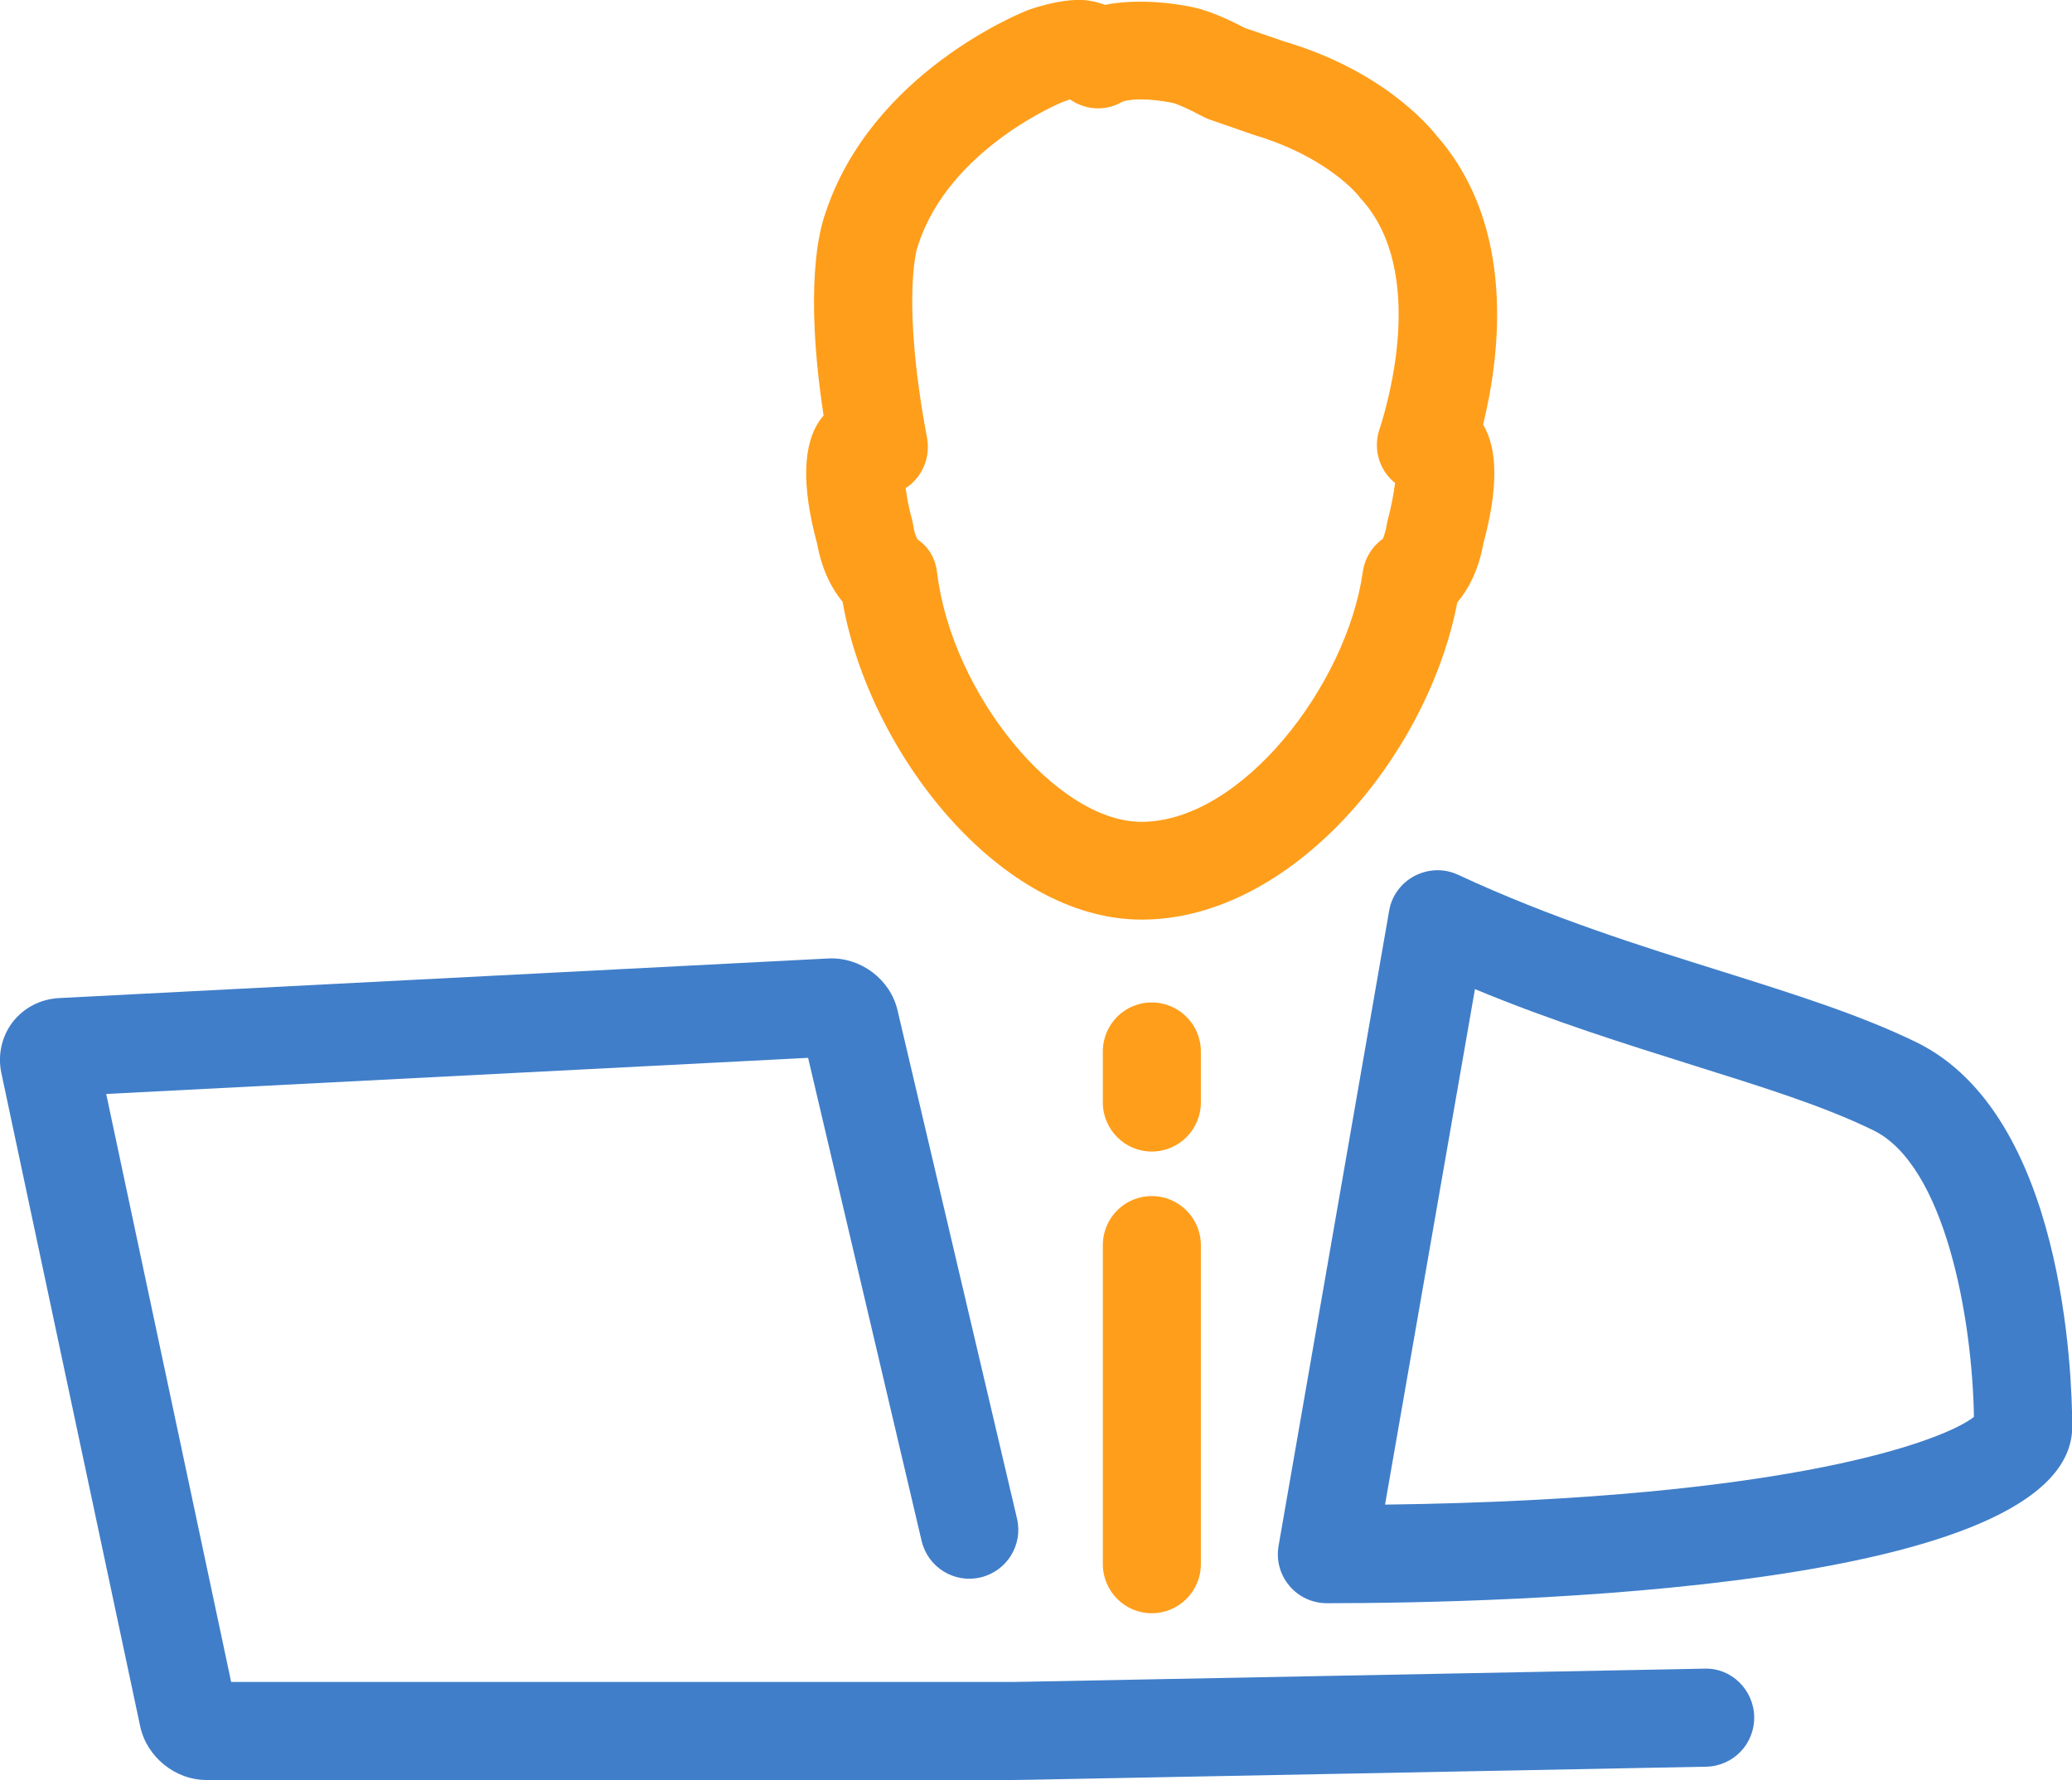
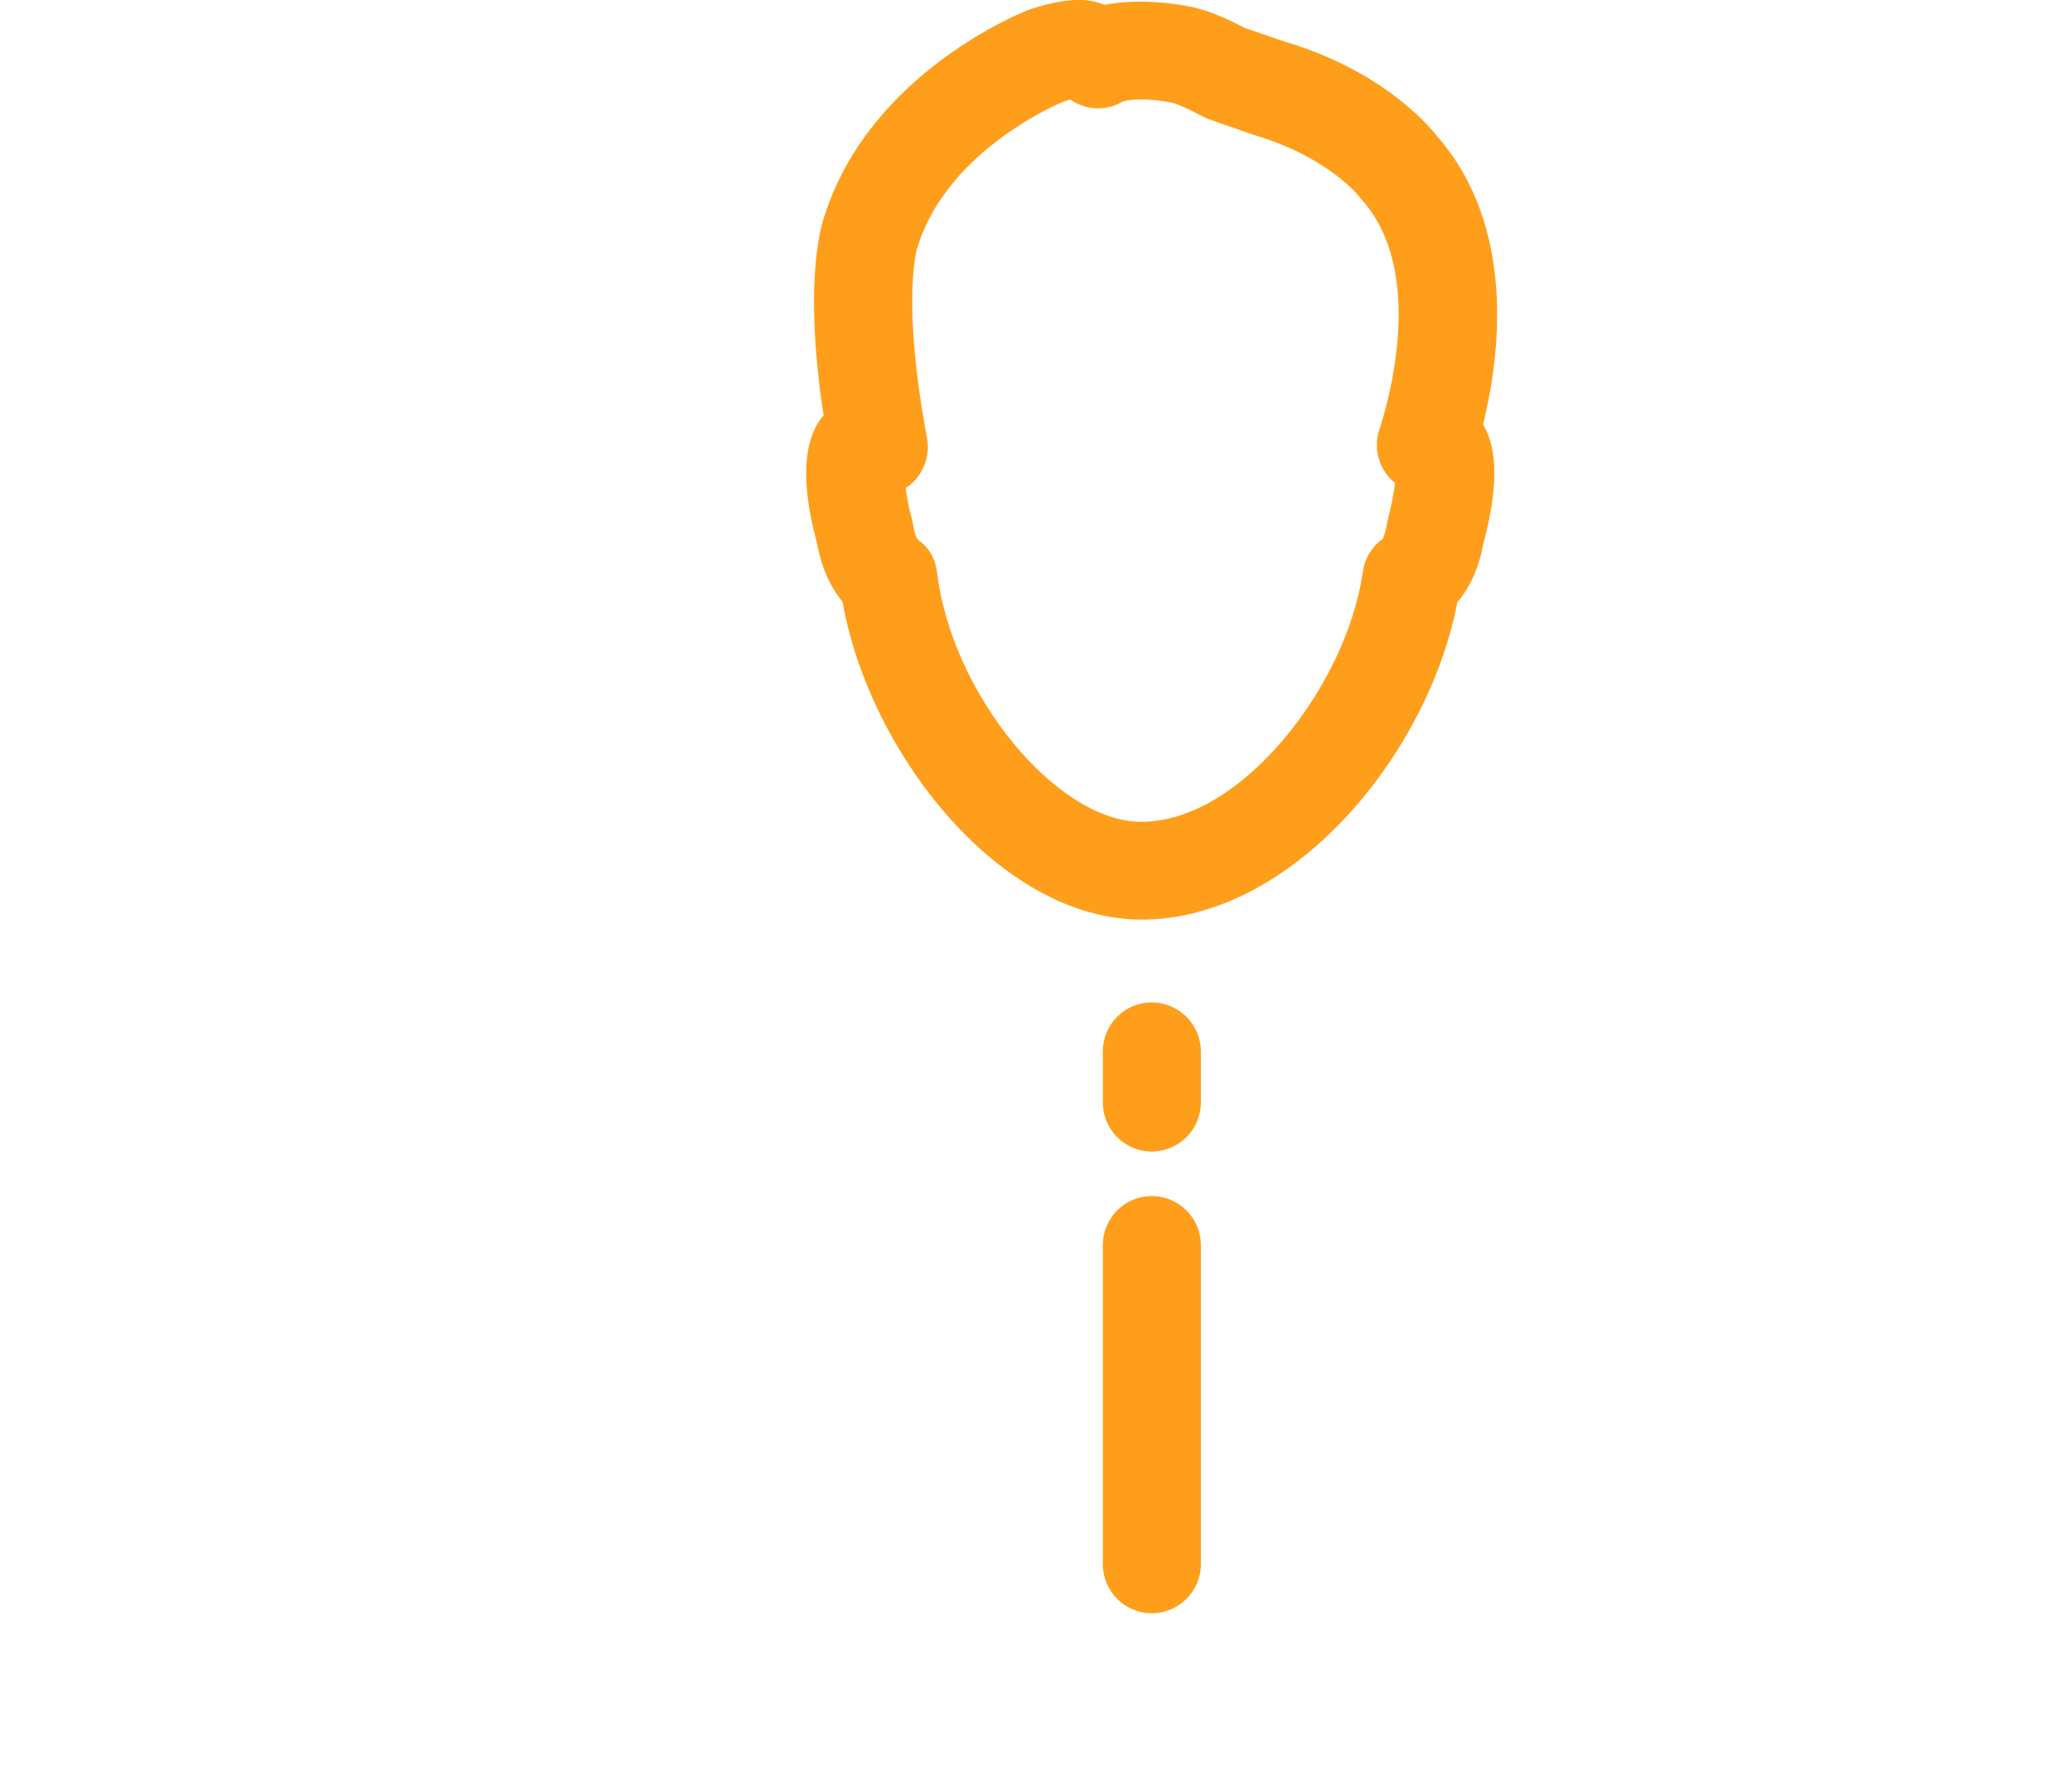
<svg xmlns="http://www.w3.org/2000/svg" version="1.1" id="Camada_1" x="0px" y="0px" viewBox="0 0 76.28 65.54" style="enable-background:new 0 0 76.28 65.54;" xml:space="preserve">
  <style type="text/css">
	.st0{fill:#407EC9;}
	.st1{fill:#FF9E1B;}
</style>
  <g>
    <g>
-       <path class="st0" d="M70.56,38.38c-2.09-1.02-4.56-1.79-7.16-2.61c-2.94-0.92-6.28-1.96-9.72-3.56c-0.51-0.24-1.1-0.22-1.6,0.04    c-0.5,0.26-0.85,0.74-0.94,1.29l-4.07,23.38c-0.09,0.52,0.05,1.06,0.4,1.47c0.34,0.41,0.85,0.64,1.38,0.64    c6.44,0,27.44-0.47,27.44-6.51C76.28,50.62,76,41.05,70.56,38.38z M50.99,55.4l3.31-18.98c2.87,1.19,5.58,2.03,8.02,2.8    c2.58,0.81,4.81,1.5,6.65,2.4c2.63,1.29,3.64,6.89,3.7,10.55C71.66,52.98,66.11,55.21,50.99,55.4z" />
-     </g>
+       </g>
    <g>
      <path class="st1" d="M30.08,20.01c0.18,1,0.56,1.69,0.94,2.15c0.97,5.55,5.79,11.7,11.01,11.7c5.52,0,10.54-6.04,11.62-11.68    c0.39-0.46,0.78-1.16,0.96-2.17c0.54-1.99,0.54-3.46-0.01-4.38c0.63-2.56,1.22-7.28-1.69-10.61c-0.37-0.47-2.08-2.44-5.62-3.49    l-1.46-0.5c-0.4-0.21-1.24-0.63-1.94-0.77C42.62,0,41.45,0.02,40.68,0.18c-0.19-0.07-0.39-0.13-0.61-0.16    c-0.81-0.12-1.95,0.25-2.22,0.35c-0.24,0.09-5.77,2.3-7.47,7.5c-0.21,0.58-0.78,2.69-0.06,7.43c-0.03,0.04-0.07,0.08-0.1,0.12    C29.55,16.33,29.5,17.87,30.08,20.01z M33.46,17.89c0.54-0.42,0.79-1.1,0.67-1.76c-0.95-5.05-0.37-6.95-0.38-6.95v0    c0.02-0.05,0.04-0.1,0.05-0.15c1.15-3.58,5.32-5.28,5.36-5.29c0.06-0.02,0.14-0.05,0.23-0.08c0.18,0.13,0.39,0.22,0.61,0.28    c0.46,0.11,0.93,0.04,1.33-0.2c0.06-0.02,0.27-0.08,0.66-0.08c0.35,0,0.75,0.04,1.19,0.13c0.17,0.04,0.68,0.27,1.04,0.47    c0.09,0.05,0.19,0.09,0.28,0.13l1.67,0.58c2.72,0.81,3.84,2.23,3.87,2.27c0.03,0.05,0.07,0.09,0.11,0.13    c2.37,2.68,0.94,7.51,0.63,8.45c-0.21,0.64-0.05,1.34,0.42,1.82c0.05,0.05,0.1,0.1,0.16,0.14c-0.05,0.4-0.15,0.92-0.27,1.36    c-0.02,0.06-0.03,0.13-0.04,0.2c-0.06,0.35-0.15,0.49-0.13,0.49l0,0c-0.41,0.29-0.68,0.73-0.75,1.23c-0.58,4.14-4.45,9.2-8.15,9.2    c-3.12,0-6.98-4.71-7.52-9.17c-0.06-0.51-0.29-0.93-0.71-1.22c0,0-0.11-0.13-0.17-0.53c-0.01-0.07-0.03-0.14-0.04-0.2    c-0.1-0.34-0.19-0.79-0.24-1.17C33.38,17.94,33.42,17.92,33.46,17.89z" />
    </g>
    <g>
-       <path class="st0" d="M62.74,61.44l-24.86,0.48c-0.3,0.01-0.78,0.01-1.08,0.01H8.51l-4.6-21.65l25.84-1.33l4.18,17.79    c0.23,0.97,1.2,1.57,2.17,1.34c0.97-0.23,1.57-1.2,1.34-2.17l-4.4-18.72c-0.27-1.14-1.36-1.95-2.53-1.9L2.16,36.75    c-0.68,0.04-1.29,0.36-1.7,0.89c-0.4,0.53-0.55,1.21-0.41,1.87l5.11,24.05c0.24,1.13,1.29,1.98,2.44,1.98H36.8    c0.32,0,0.83,0,1.15-0.01l24.86-0.48c1-0.02,1.79-0.84,1.77-1.84C64.56,62.21,63.73,61.4,62.74,61.44z" />
-     </g>
+       </g>
    <g>
      <path class="st1" d="M42.4,44.04c-1,0-1.8,0.81-1.8,1.81v11.74c0,1,0.81,1.81,1.8,1.81c1,0,1.81-0.81,1.81-1.81V45.85    C44.21,44.85,43.4,44.04,42.4,44.04z" />
    </g>
    <g>
      <path class="st1" d="M44.21,38.72c0-1-0.81-1.81-1.81-1.81c-1,0-1.8,0.81-1.8,1.81v1.87c0,1,0.81,1.81,1.8,1.81    c1,0,1.81-0.81,1.81-1.81V38.72z" />
    </g>
  </g>
</svg>